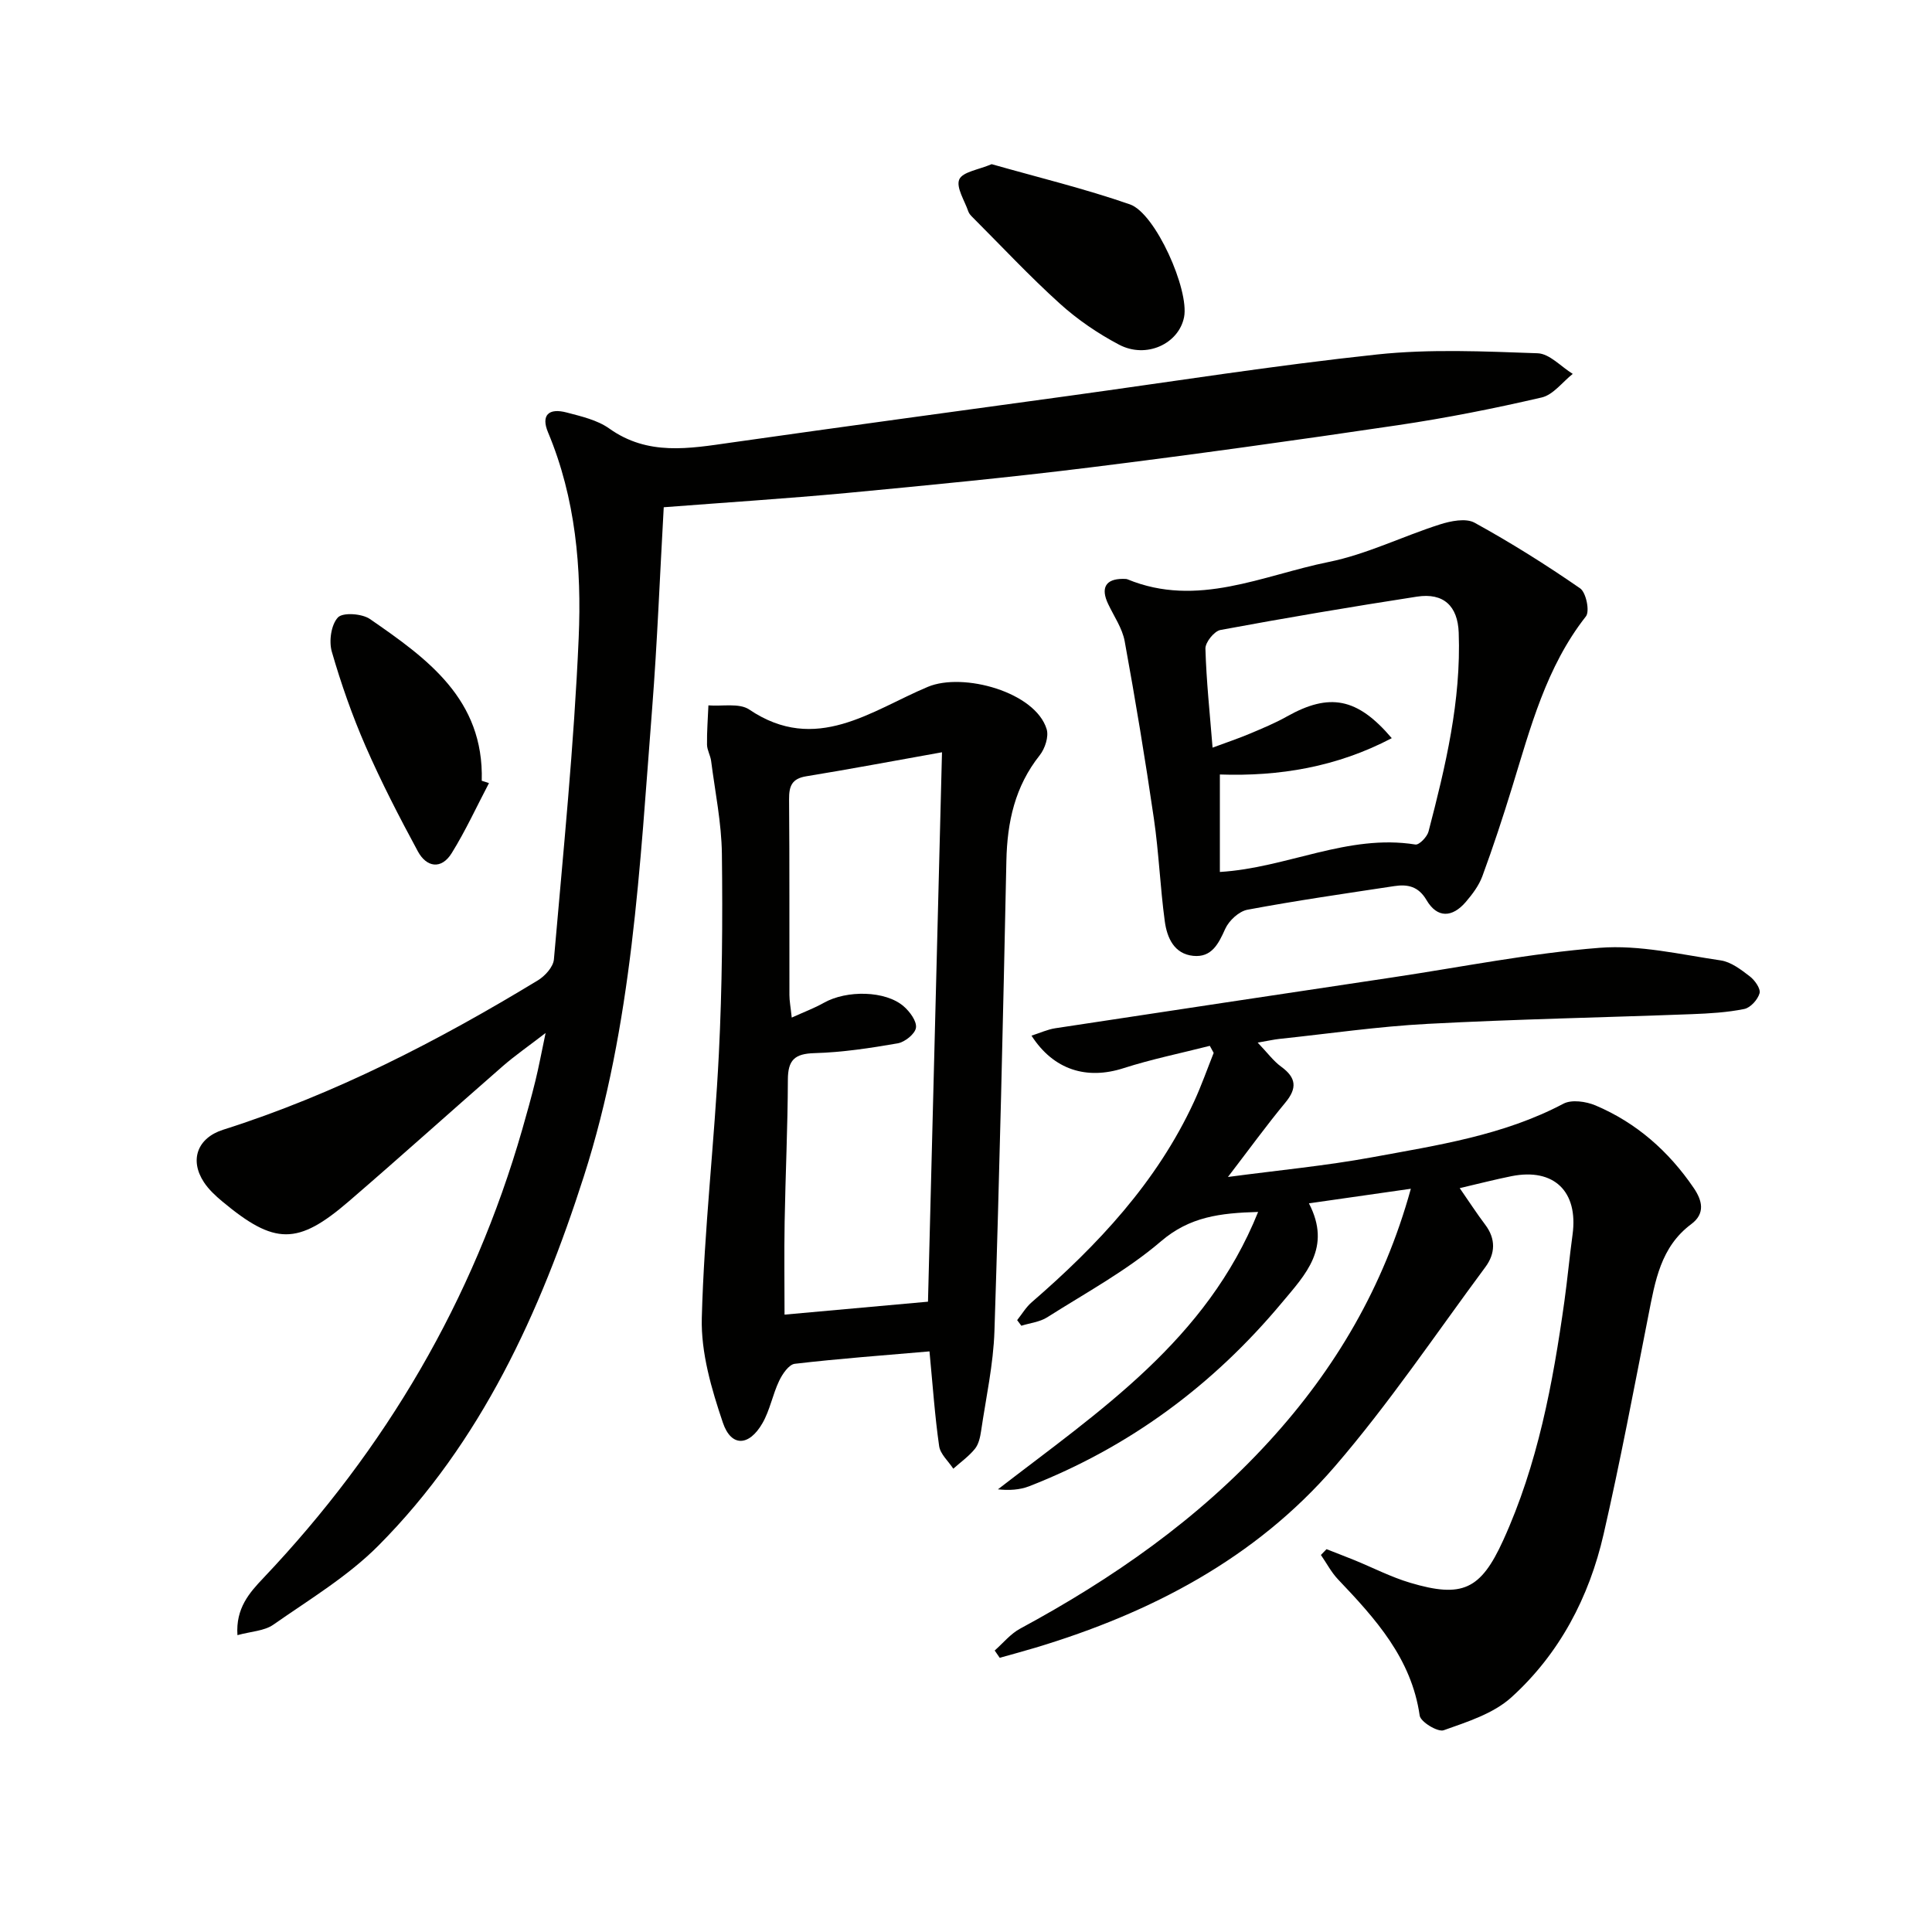
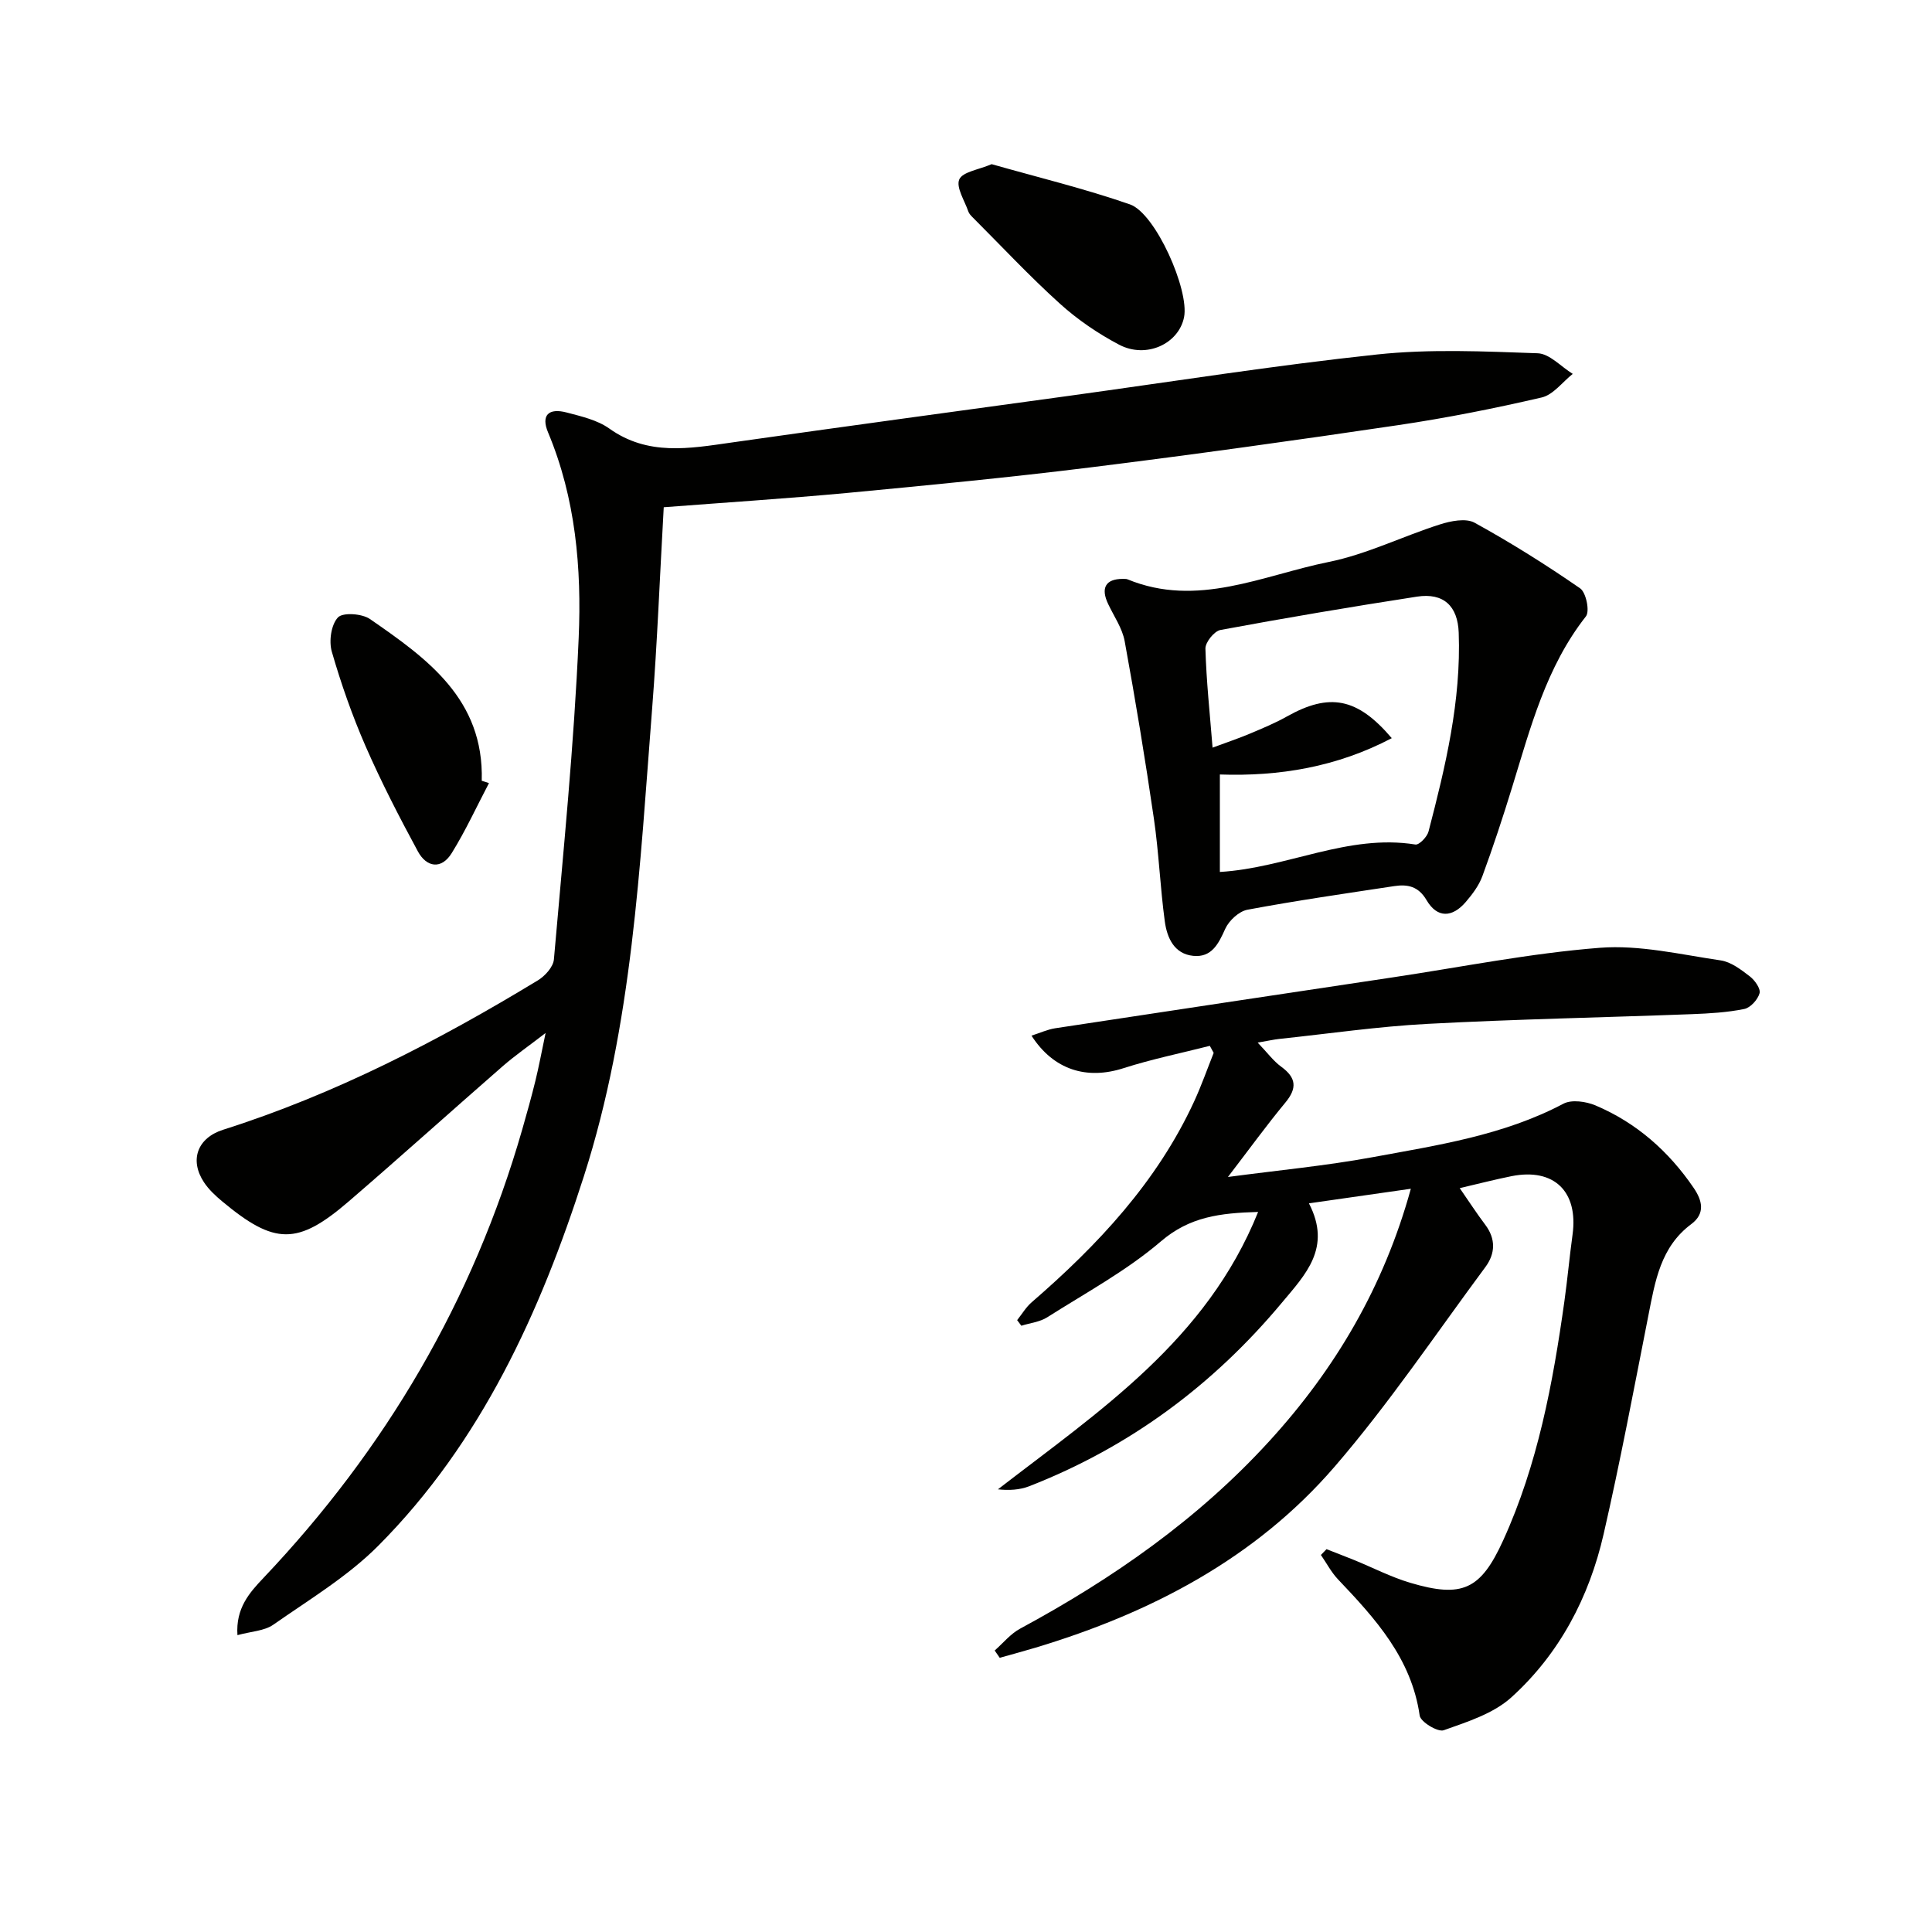
<svg xmlns="http://www.w3.org/2000/svg" enable-background="new 0 0 400 400" viewBox="0 0 400 400">
  <path d="m271 249.14c4.77 9.19-.72 14.73-5.59 20.56-14.25 17.08-31.57 29.91-52.32 38.01-1.98.77-4.23.89-6.48.64 21.04-16.25 43.19-30.86 53.87-57.43-7.91.22-14.17 1-20.1 6.07-7.12 6.1-15.58 10.67-23.56 15.74-1.54.98-3.56 1.18-5.36 1.75-.29-.39-.58-.78-.87-1.16.99-1.24 1.82-2.67 3-3.69 13.7-11.86 25.94-24.89 33.64-41.58 1.51-3.28 2.71-6.7 4.05-10.06-.27-.49-.54-.97-.8-1.46-5.97 1.52-12.03 2.75-17.88 4.63-7.56 2.43-14.44.41-19.04-6.74 1.76-.56 3.3-1.28 4.91-1.53 23.29-3.55 46.6-7.04 69.9-10.54 14.28-2.14 28.5-5 42.86-6.12 8.23-.64 16.71 1.39 25.02 2.61 2.14.31 4.21 1.91 6.02 3.3 1.04.79 2.28 2.55 2.03 3.49-.36 1.32-1.88 3.01-3.17 3.27-3.54.72-7.22.93-10.85 1.07-18.24.69-36.49 1.04-54.71 2.01-10.27.54-20.49 2.04-30.73 3.12-1.1.12-2.18.37-4.45.76 2.04 2.13 3.26 3.82 4.87 4.99 3.13 2.28 3.34 4.44.85 7.44-3.9 4.71-7.49 9.67-11.88 15.39 10.42-1.39 20.22-2.31 29.86-4.08 13.5-2.49 27.17-4.52 39.6-11.09 1.7-.9 4.67-.47 6.63.35 8.49 3.59 15.18 9.51 20.35 17.1 1.72 2.53 2.48 5.25-.51 7.48-6.35 4.72-7.48 11.8-8.87 18.86-2.98 15.13-5.83 30.3-9.28 45.33-2.99 13.06-9.13 24.76-19.1 33.79-3.72 3.37-9.12 5.07-14.01 6.81-1.22.43-4.79-1.73-4.97-3.04-1.7-11.85-9.16-20.05-16.89-28.18-1.41-1.48-2.38-3.37-3.56-5.07.39-.4.78-.8 1.16-1.2 1.93.76 3.86 1.49 5.78 2.27 3.84 1.57 7.57 3.5 11.52 4.68 10.79 3.21 14.61 1.47 19.27-8.76 7.17-15.73 10.3-32.53 12.68-49.5.64-4.6 1.06-9.22 1.69-13.82 1.22-8.93-3.85-13.84-12.62-12.1-3.4.68-6.75 1.55-10.74 2.48 1.96 2.82 3.53 5.26 5.27 7.56 2.24 2.96 2.1 6 .05 8.77-10.29 13.88-19.97 28.3-31.23 41.35-16.41 19.01-38.04 30.27-61.88 37.45-2.47.74-4.96 1.41-7.45 2.11-.35-.5-.69-1.01-1.04-1.51 1.74-1.53 3.27-3.45 5.26-4.52 19.17-10.35 36.85-22.67 51.61-38.84 13.64-14.93 23.68-31.91 29.29-52.24-7.06 1-13.53 1.93-21.1 3.02z" fill="#010100" />
  <path d="m137.42 105.02c-.82 14.45-1.34 28.08-2.4 41.66-2.55 32.61-4.08 65.51-14.14 96.87-9.02 28.13-21.25 55.04-42.52 76.44-6.34 6.38-14.33 11.18-21.78 16.39-1.86 1.3-4.58 1.38-7.42 2.16-.38-5.57 2.48-8.79 5.38-11.84 25.29-26.67 43.41-57.46 53.58-92.84.96-3.35 1.9-6.71 2.73-10.09.7-2.86 1.24-5.76 2.11-9.9-3.54 2.73-6.32 4.65-8.86 6.86-10.66 9.3-21.17 18.77-31.89 28-10.6 9.13-15.36 9.05-26.21 0-1.39-1.16-2.78-2.45-3.77-3.95-3.05-4.62-1.35-9.19 3.97-10.88 23.13-7.34 44.5-18.39 65.15-30.92 1.48-.9 3.19-2.78 3.33-4.34 1.93-22.18 4.17-44.35 5.13-66.57.62-14.41-.62-28.9-6.35-42.57-1.47-3.51.09-5.1 3.89-4.09 3.03.8 6.32 1.55 8.79 3.31 8 5.7 16.54 4.15 25.25 2.91 23.33-3.32 46.69-6.48 70.04-9.69 21.22-2.92 42.39-6.28 63.68-8.55 10.98-1.17 22.17-.64 33.25-.25 2.47.09 4.84 2.78 7.26 4.27-2.13 1.68-4.03 4.32-6.42 4.88-9.82 2.28-19.74 4.25-29.72 5.73-21.18 3.14-42.4 6.1-63.65 8.74-16.81 2.09-33.68 3.71-50.54 5.31-12.55 1.16-25.13 1.97-37.87 2.95z" fill="#010100" />
-   <path d="m192.44 279.79c-9.42.82-18.68 1.49-27.89 2.57-1.22.14-2.57 2.12-3.24 3.54-1.35 2.83-1.9 6.06-3.45 8.75-2.77 4.82-6.48 4.98-8.2-.11-2.35-6.95-4.55-14.46-4.36-21.67.48-18.23 2.62-36.42 3.53-54.65.69-13.79.8-27.63.63-41.44-.08-6.42-1.41-12.83-2.23-19.24-.15-1.14-.83-2.24-.85-3.36-.04-2.71.18-5.43.29-8.14 2.85.23 6.38-.53 8.45.86 13.82 9.34 25.34.17 36.99-4.7 7.31-3.05 22.26 1.08 24.59 8.77.47 1.54-.35 4.02-1.43 5.39-5.14 6.46-6.74 13.82-6.91 21.87-.68 32.45-1.42 64.9-2.47 97.33-.22 6.92-1.75 13.8-2.76 20.68-.19 1.29-.5 2.76-1.28 3.72-1.26 1.56-2.96 2.76-4.48 4.12-1.01-1.55-2.69-3.01-2.93-4.68-.89-6.2-1.32-12.49-2-19.61zm2.59-124.04c-10.31 1.84-19.19 3.52-28.1 4.97-3.02.49-3.58 2.07-3.56 4.79.11 13.49.04 26.99.07 40.48 0 1.25.25 2.49.48 4.69 2.62-1.19 4.72-1.97 6.65-3.06 4.73-2.67 12.78-2.54 16.53.73 1.27 1.1 2.73 3.07 2.54 4.43-.17 1.26-2.29 2.97-3.77 3.23-5.7.99-11.48 1.87-17.24 2.03-4.12.11-5.5 1.44-5.51 5.51-.03 9.81-.5 19.62-.67 29.43-.11 6.54-.02 13.08-.02 19.2 9.96-.9 19.41-1.75 29.7-2.68.92-36.68 1.89-74.34 2.9-113.75z" fill="#010100" />
  <path d="m232.44 119.85c.33.03.7-.03.99.09 14.48 5.97 27.98-.83 41.66-3.59 7.87-1.59 15.3-5.31 23.02-7.77 2.25-.72 5.37-1.35 7.18-.36 7.51 4.13 14.8 8.71 21.86 13.59 1.23.85 2.03 4.74 1.2 5.8-8.25 10.5-11.48 23.05-15.29 35.41-1.9 6.17-3.92 12.32-6.15 18.38-.72 1.96-2.08 3.76-3.46 5.37-2.76 3.2-5.87 3.39-8.1-.41-1.68-2.87-3.93-3.32-6.69-2.9-10.15 1.54-20.31 3-30.39 4.89-1.76.33-3.83 2.25-4.6 3.96-1.4 3.12-2.82 5.97-6.62 5.59-3.98-.4-5.43-3.77-5.89-7.13-.96-7.07-1.23-14.23-2.26-21.28-1.79-12.28-3.82-24.54-6.05-36.75-.49-2.67-2.21-5.13-3.41-7.67-1.6-3.34-.54-5.21 3-5.22zm55.71 32.98c-11.38 5.98-23.3 7.94-35.59 7.52v20.18c13.89-.83 26.5-7.93 40.49-5.68.77.12 2.42-1.58 2.71-2.69 3.52-13.5 6.77-27.06 6.25-41.18-.2-5.48-3.1-8.31-8.66-7.45-13.59 2.1-27.15 4.39-40.67 6.9-1.29.24-3.15 2.56-3.11 3.87.19 6.69.91 13.36 1.48 20.49 3.05-1.13 5.41-1.92 7.69-2.88 2.6-1.1 5.23-2.18 7.68-3.56 8.82-4.95 14.58-3.93 21.73 4.48z" fill="#010100" />
  <path d="m205.31 33.99c9.6 2.73 19.26 5.07 28.62 8.32 5.32 1.84 12.32 17.73 11.22 23.34-1.09 5.53-7.82 8.68-13.46 5.71-4.36-2.3-8.58-5.17-12.24-8.48-6.29-5.68-12.09-11.9-18.09-17.9-.35-.35-.73-.75-.88-1.2-.77-2.25-2.58-5-1.87-6.64.7-1.57 4.02-2 6.7-3.15z" fill="#010100" />
  <path d="m101.24 162.13c-2.55 4.85-4.84 9.86-7.72 14.5-2.14 3.45-5.21 2.96-7.01-.37-3.85-7.12-7.57-14.33-10.81-21.74-2.77-6.35-5.08-12.94-7-19.59-.63-2.17-.15-5.58 1.26-7.09 1.01-1.09 4.99-.81 6.63.32 11.84 8.18 23.63 16.59 23.15 33.49.5.15 1 .31 1.5.48z" fill="#010100" />
</svg>